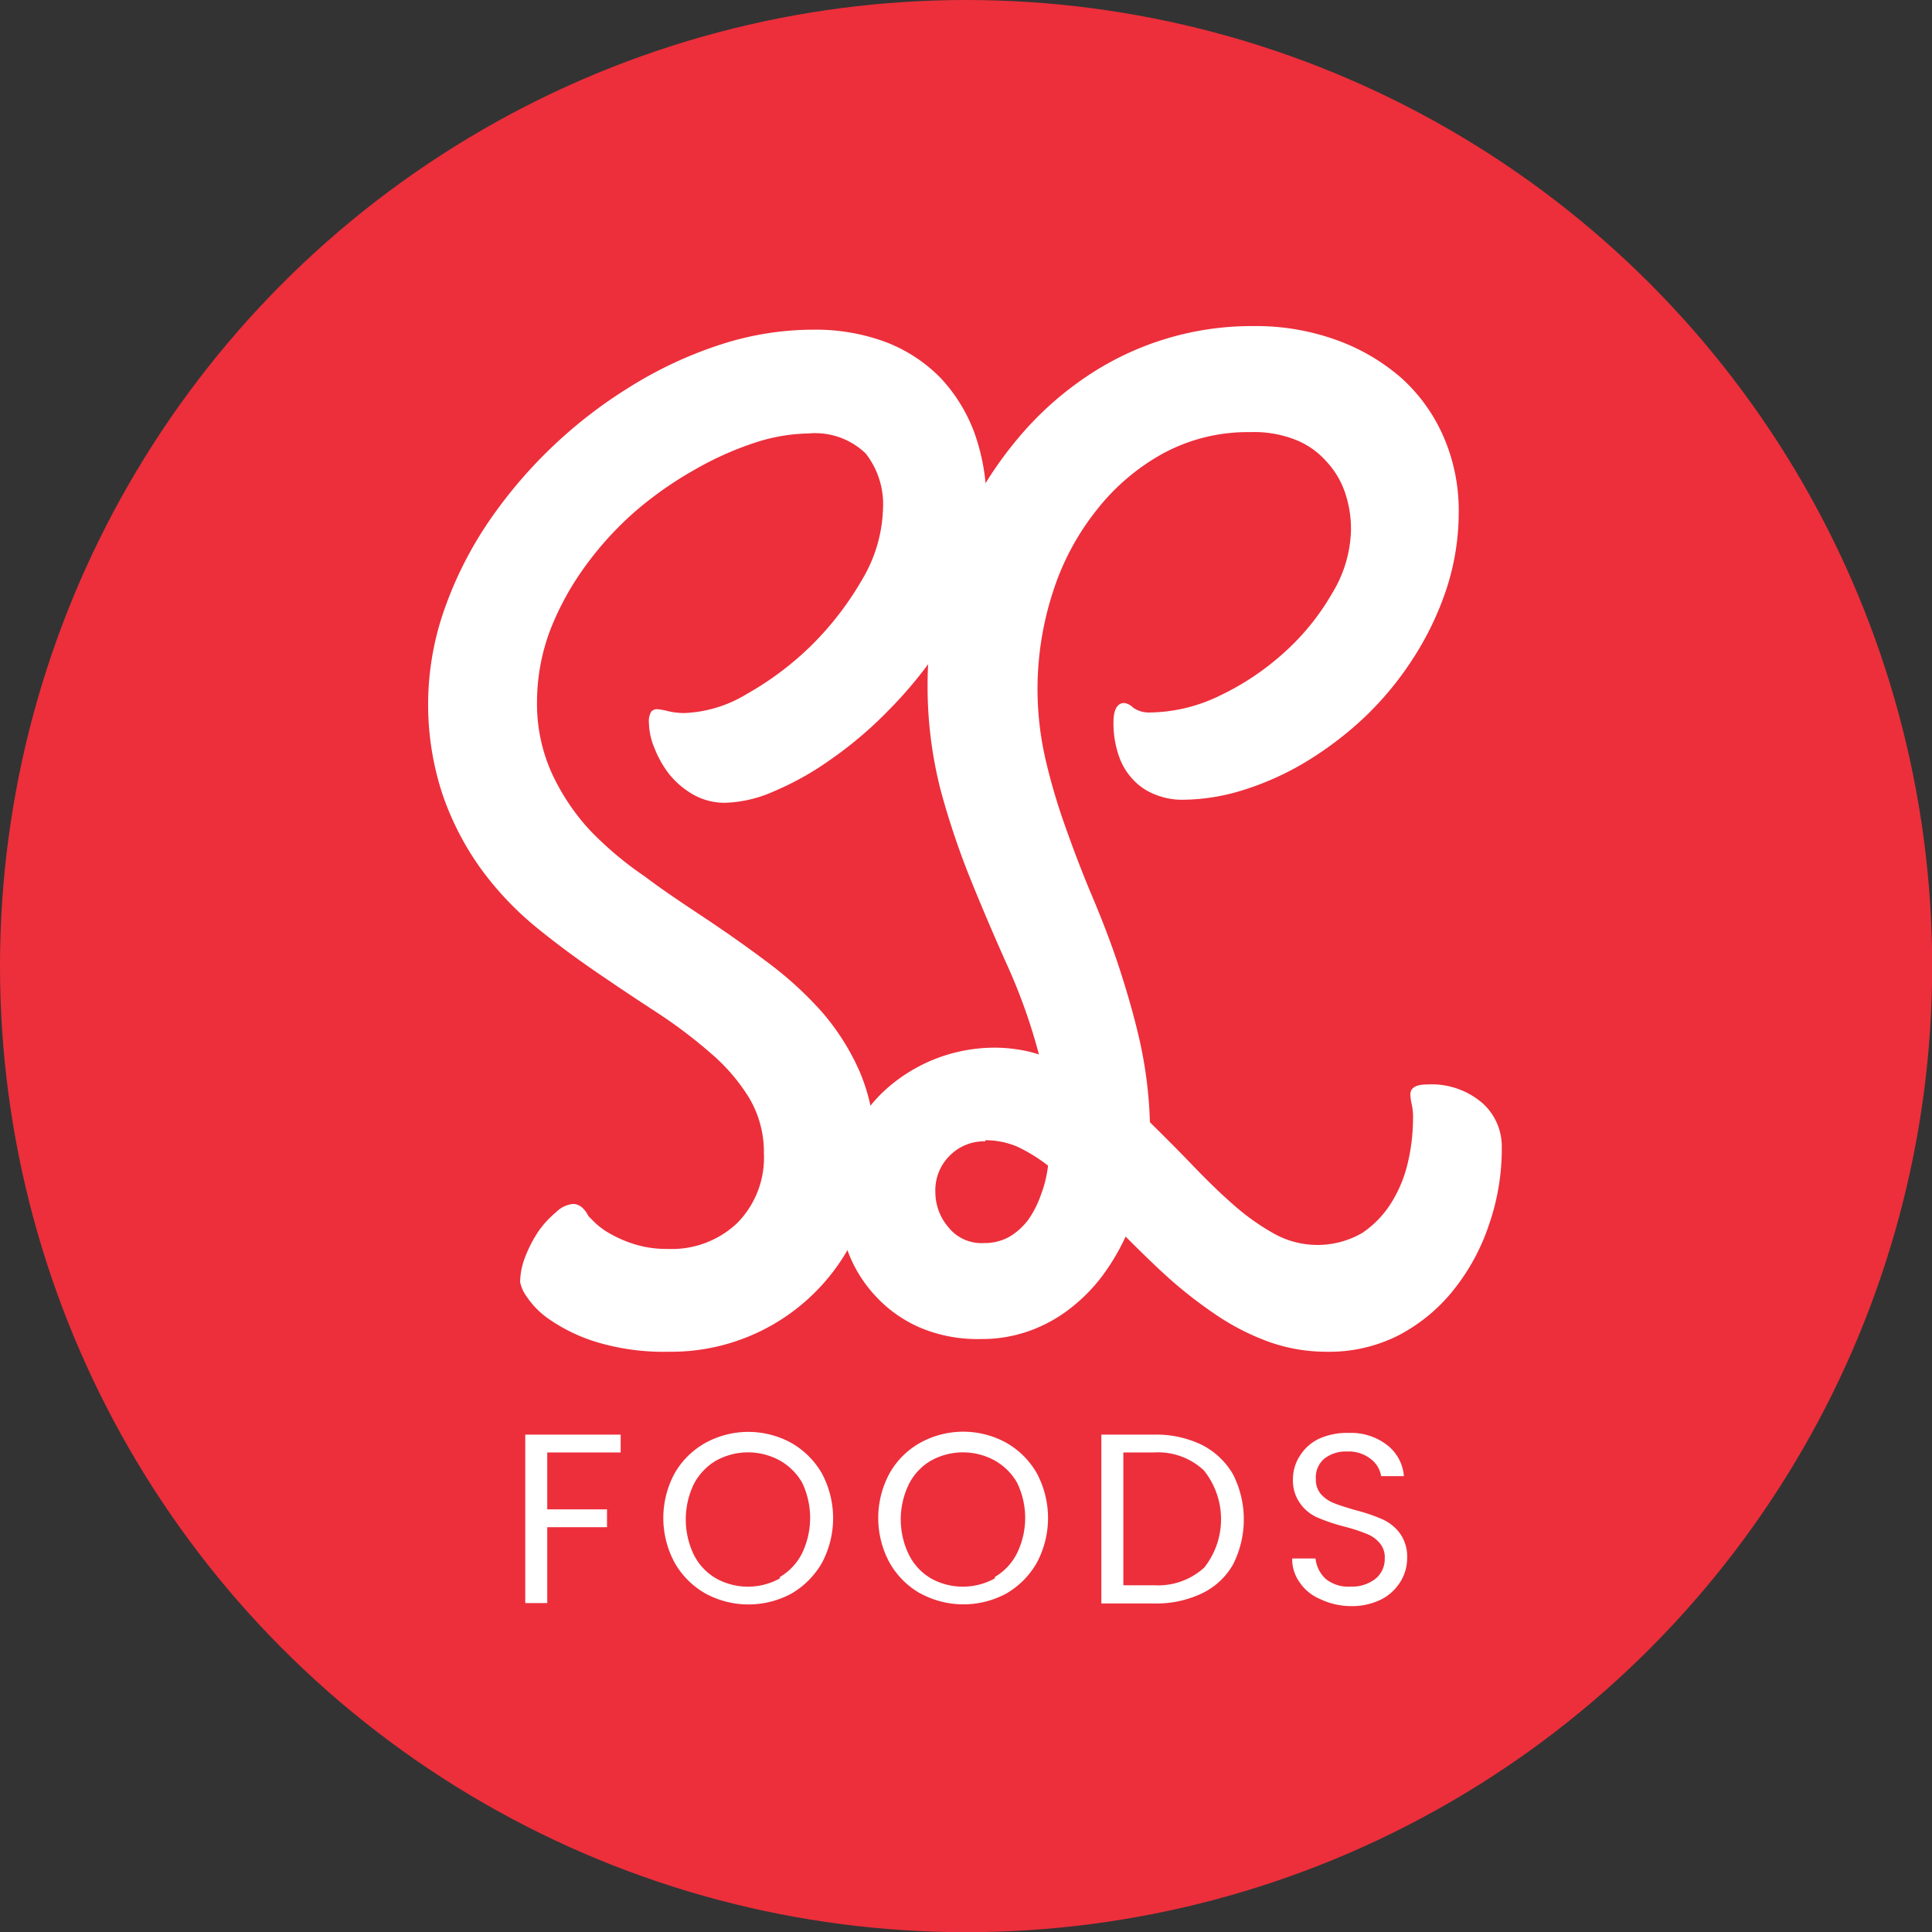
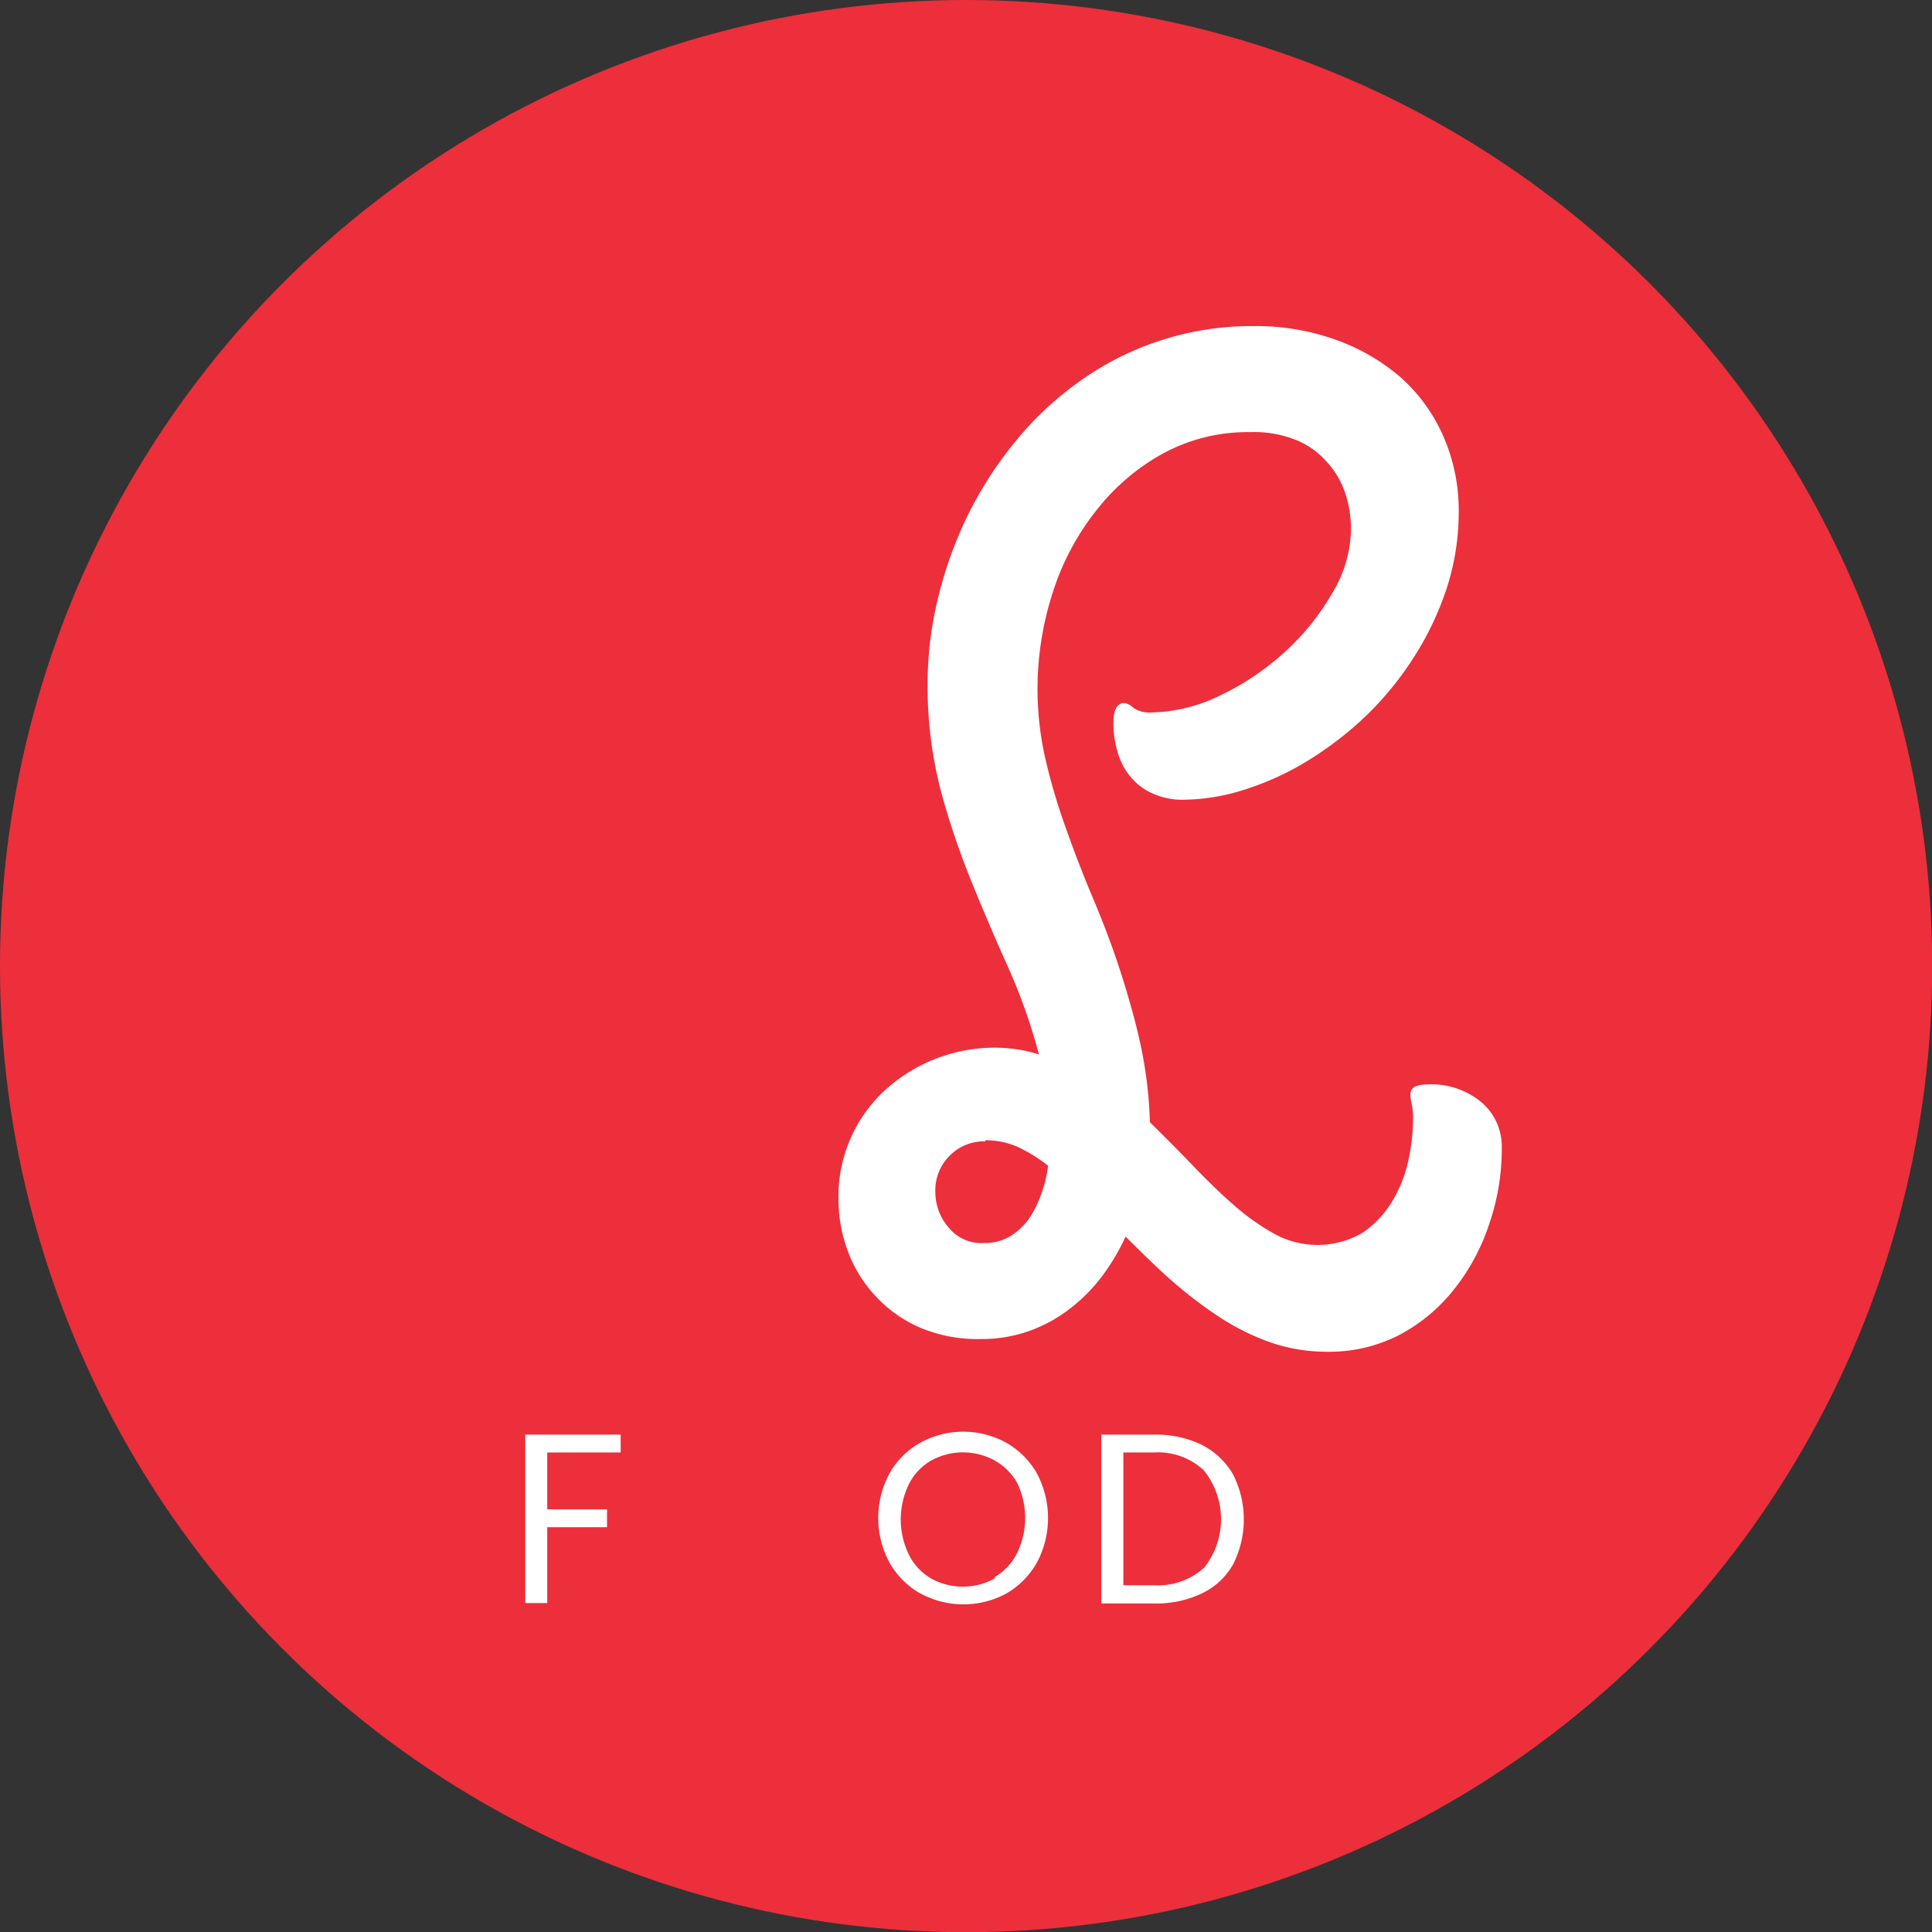
<svg xmlns="http://www.w3.org/2000/svg" viewBox="0 0 101.85 101.85">
  <rect x="0" y="0" width="101.85" height="101.85" fill="#333333" stroke="none" />
  <defs>
    <style>.cls-1{fill:#ec2f3b;}.cls-2{fill:#fff;}</style>
  </defs>
  <title>mini-sl-red</title>
  <g id="Capa_2" data-name="Capa 2">
    <g id="Capa_1-2" data-name="Capa 1">
      <g id="Capa_1-2-2" data-name="Capa 1-2">
        <circle class="cls-1" cx="50.93" cy="50.93" r="50.93" />
        <path class="cls-2" d="M32.72,75.63v.94H28.85v3H32v.94H28.85v4H27.69V75.63Z" />
-         <path class="cls-2" d="M37.18,84a4.3,4.3,0,0,1-1.62-1.63,4.94,4.94,0,0,1,0-4.69,4.25,4.25,0,0,1,1.62-1.61,4.7,4.7,0,0,1,4.54,0,4.29,4.29,0,0,1,1.61,1.61,5,5,0,0,1,0,4.71,4.39,4.39,0,0,1-1.61,1.62A4.75,4.75,0,0,1,37.18,84Zm3.94-.87a3,3,0,0,0,1.16-1.24,4.3,4.3,0,0,0,0-3.74A3.12,3.12,0,0,0,41.12,77a3.48,3.48,0,0,0-3.37,0,3.08,3.08,0,0,0-1.17,1.23,4.3,4.3,0,0,0,0,3.74,3,3,0,0,0,1.17,1.24,3.46,3.46,0,0,0,3.36,0Z" />
        <path class="cls-2" d="M48.51,84a4.3,4.3,0,0,1-1.62-1.63,4.94,4.94,0,0,1,0-4.69,4.2,4.2,0,0,1,1.62-1.62,4.7,4.7,0,0,1,4.54,0,4.29,4.29,0,0,1,1.61,1.61,5,5,0,0,1,0,4.71A4.36,4.36,0,0,1,53.06,84a4.75,4.75,0,0,1-4.54,0Zm3.94-.87a3,3,0,0,0,1.16-1.24,4.24,4.24,0,0,0,0-3.74A3.12,3.12,0,0,0,52.45,77a3.48,3.48,0,0,0-3.37,0,3,3,0,0,0-1.16,1.23,4.24,4.24,0,0,0,0,3.74,3,3,0,0,0,1.16,1.24,3.46,3.46,0,0,0,3.36,0Z" />
-         <path class="cls-2" d="M63.36,76.17A4,4,0,0,1,65,77.72a5.25,5.25,0,0,1,0,4.76A3.73,3.73,0,0,1,63.36,84a5.54,5.54,0,0,1-2.53.53H58.06v-8.9h2.77A5.53,5.53,0,0,1,63.36,76.17Zm.1,6.5a4.11,4.11,0,0,0,0-5.16,3.54,3.54,0,0,0-2.63-.94H59.22v7h1.61a3.61,3.61,0,0,0,2.63-.91Z" />
-         <path class="cls-2" d="M69.62,84.31a2.45,2.45,0,0,1-1.09-.87,2.1,2.1,0,0,1-.41-1.28h1.23a1.73,1.73,0,0,0,.52,1.06,1.87,1.87,0,0,0,1.32.42,2,2,0,0,0,1.32-.41A1.34,1.34,0,0,0,73,82.16a1.15,1.15,0,0,0-.28-.83,1.69,1.69,0,0,0-.7-.48,8.92,8.92,0,0,0-1.14-.37A10,10,0,0,1,69.45,80a2.21,2.21,0,0,1-.9-.73A2.07,2.07,0,0,1,68.16,78a2.28,2.28,0,0,1,.39-1.29,2.39,2.39,0,0,1,1-.87,3.57,3.57,0,0,1,1.55-.3,3.12,3.12,0,0,1,2,.62,2.29,2.29,0,0,1,.91,1.66H72.81a1.41,1.41,0,0,0-.54-.9A1.88,1.88,0,0,0,71,76.52a1.82,1.82,0,0,0-1.19.38A1.3,1.3,0,0,0,69.37,78a1.13,1.13,0,0,0,.27.77,1.77,1.77,0,0,0,.68.47c.27.11.65.23,1.13.37a9.13,9.13,0,0,1,1.42.48,2.34,2.34,0,0,1,.92.73,2.1,2.1,0,0,1,.39,1.33,2.34,2.34,0,0,1-.35,1.23,2.54,2.54,0,0,1-1,.93,3.44,3.44,0,0,1-1.6.36A3.77,3.77,0,0,1,69.62,84.31Z" />
-         <path class="cls-2" d="M35.26,71.26a12.25,12.25,0,0,1-3.81-.51A9,9,0,0,1,29,69.58a4.46,4.46,0,0,1-1.23-1.22,2,2,0,0,1-.35-.77,3.71,3.71,0,0,1,.28-1.36,6.84,6.84,0,0,1,.7-1.34,5.15,5.15,0,0,1,.93-1,1.43,1.43,0,0,1,.88-.42c.32,0,.6.22.81.64l.35.35a3.8,3.8,0,0,0,.8.58,6.5,6.5,0,0,0,1.27.55,5.68,5.68,0,0,0,1.78.25,5,5,0,0,0,3.64-1.36,4.9,4.9,0,0,0,1.41-3.69,5.58,5.58,0,0,0-.77-2.9,9.88,9.88,0,0,0-2-2.34,25.5,25.5,0,0,0-2.82-2.14c-1.06-.69-2.14-1.41-3.25-2.17s-2.19-1.56-3.25-2.43a16.7,16.7,0,0,1-2.82-3,15.1,15.1,0,0,1-2-3.84,15.12,15.12,0,0,1,0-9.65,20.05,20.05,0,0,1,2.24-4.58,24.76,24.76,0,0,1,7.6-7.34A21.54,21.54,0,0,1,38,18.16a15.82,15.82,0,0,1,4.92-.78,10.57,10.57,0,0,1,3.82.67,8.07,8.07,0,0,1,2.86,1.89,8.56,8.56,0,0,1,1.78,2.91A10.84,10.84,0,0,1,52,26.68a11.53,11.53,0,0,1-.7,3.95,17,17,0,0,1-1.87,3.68,22.37,22.37,0,0,1-2.64,3.19,20.78,20.78,0,0,1-3,2.54,15.61,15.61,0,0,1-3,1.68,6.75,6.75,0,0,1-2.54.6,3.37,3.37,0,0,1-1.72-.44,4.57,4.57,0,0,1-1.27-1.09,5.67,5.67,0,0,1-.77-1.38,3.6,3.6,0,0,1-.28-1.29,1,1,0,0,1,.12-.6.39.39,0,0,1,.35-.13,3.71,3.71,0,0,1,.58.11,3.75,3.75,0,0,0,.82.09,6.83,6.83,0,0,0,3.28-1A16.26,16.26,0,0,0,42.8,34a16.43,16.43,0,0,0,2.67-3.48,7.72,7.72,0,0,0,1.08-3.71,4.33,4.33,0,0,0-.91-2.9,3.83,3.83,0,0,0-3-1.06,9.57,9.57,0,0,0-2.91.51,17,17,0,0,0-3.16,1.43A19.33,19.33,0,0,0,33.44,27a17.42,17.42,0,0,0-2.61,2.88A14.89,14.89,0,0,0,29,33.23a10.78,10.78,0,0,0-.69,3.8,8.85,8.85,0,0,0,.78,3.73,11.57,11.57,0,0,0,2,3A18.11,18.11,0,0,0,34,46.21c1,.76,2.13,1.5,3.24,2.24s2.2,1.51,3.25,2.3a19.07,19.07,0,0,1,2.85,2.61,12.4,12.4,0,0,1,2,3.18,10,10,0,0,1,.77,4,10.39,10.39,0,0,1-.83,4.15A10.73,10.73,0,0,1,35.26,71.26Z" />
+         <path class="cls-2" d="M63.36,76.17A4,4,0,0,1,65,77.72a5.25,5.25,0,0,1,0,4.76A3.73,3.73,0,0,1,63.36,84a5.54,5.54,0,0,1-2.53.53H58.06v-8.9h2.77A5.53,5.53,0,0,1,63.36,76.17m.1,6.5a4.11,4.11,0,0,0,0-5.16,3.54,3.54,0,0,0-2.63-.94H59.22v7h1.61a3.61,3.61,0,0,0,2.63-.91Z" />
        <path class="cls-2" d="M69.87,71.26a9,9,0,0,1-3-.53,12.64,12.64,0,0,1-2.74-1.4,23.31,23.31,0,0,1-2.49-1.93c-.8-.72-1.55-1.46-2.3-2.21a11.76,11.76,0,0,1-1.25,2.1A9,9,0,0,1,56.39,69a7.69,7.69,0,0,1-2.12,1.16,7.39,7.39,0,0,1-2.55.43A7.79,7.79,0,0,1,48.53,70a6.91,6.91,0,0,1-2.35-1.65A7.05,7.05,0,0,1,44.71,66a8,8,0,0,1-.51-2.82,7.61,7.61,0,0,1,2.49-5.74,8.59,8.59,0,0,1,5.74-2.21,7.81,7.81,0,0,1,1.18.09,6.32,6.32,0,0,1,1.16.27A29.88,29.88,0,0,0,53.15,51q-1-2.22-1.93-4.51a41.55,41.55,0,0,1-1.63-4.83,21.93,21.93,0,0,1-.69-5.58,19,19,0,0,1,.57-4.63,21.36,21.36,0,0,1,1.6-4.39,20.26,20.26,0,0,1,2.56-3.91A17.23,17.23,0,0,1,57.06,20a15.58,15.58,0,0,1,9-2.81,12.5,12.5,0,0,1,4.41.74,10.72,10.72,0,0,1,3.41,2,9,9,0,0,1,2.21,3.07A9.74,9.74,0,0,1,76.9,27,13,13,0,0,1,76.27,31a16,16,0,0,1-1.73,3.64A17,17,0,0,1,72,37.75a18.43,18.43,0,0,1-3.07,2.36,15.17,15.17,0,0,1-3.33,1.52,10.83,10.83,0,0,1-3.24.53,3.73,3.73,0,0,1-1.4-.25,3.15,3.15,0,0,1-1.16-.74A3.43,3.43,0,0,1,59,39.9a5.22,5.22,0,0,1-.3-1.84c0-.63.19-1,.57-1a.83.83,0,0,1,.47.25,1.48,1.48,0,0,0,.91.25,8.62,8.62,0,0,0,3.66-.89,14,14,0,0,0,3.4-2.28,12.7,12.7,0,0,0,2.51-3.1,6.68,6.68,0,0,0,1-3.34,5.94,5.94,0,0,0-.32-2,4.53,4.53,0,0,0-1-1.65,4.24,4.24,0,0,0-1.64-1.13,6,6,0,0,0-2.37-.39,9.39,9.39,0,0,0-4.55,1.11,11.47,11.47,0,0,0-3.53,3,13.48,13.48,0,0,0-2.3,4.31A16.52,16.52,0,0,0,55.11,40a31.66,31.66,0,0,0,1.06,3.6c.42,1.19.88,2.4,1.39,3.61s1,2.46,1.42,3.74.81,2.62,1.11,3.95a22.66,22.66,0,0,1,.53,4.26c.77.76,1.52,1.51,2.24,2.26s1.43,1.45,2.14,2.07a12.23,12.23,0,0,0,2.12,1.52A4.71,4.71,0,0,0,71.81,65a5.31,5.31,0,0,0,1.59-1.68,7,7,0,0,0,.85-2.17A10.13,10.13,0,0,0,74.49,59a3,3,0,0,0-.07-.79,3,3,0,0,1-.07-.51c0-.36.3-.53.89-.53a4.1,4.1,0,0,1,2.93,1,3.07,3.07,0,0,1,1,2.32,12.18,12.18,0,0,1-.67,4.06A11.11,11.11,0,0,1,76.63,68a9.08,9.08,0,0,1-2.95,2.42A8.1,8.1,0,0,1,69.87,71.26ZM51.94,60.17a2.53,2.53,0,0,0-1.86.74,2.56,2.56,0,0,0-.77,1.94A2.84,2.84,0,0,0,50,64.7a2.23,2.23,0,0,0,1.89.83,2.64,2.64,0,0,0,1.32-.33,3.48,3.48,0,0,0,1-.9A5.34,5.34,0,0,0,54.87,63a6.39,6.39,0,0,0,.38-1.55,8.53,8.53,0,0,0-1.62-1,4.29,4.29,0,0,0-1.69-.34Z" />
      </g>
    </g>
  </g>
</svg>